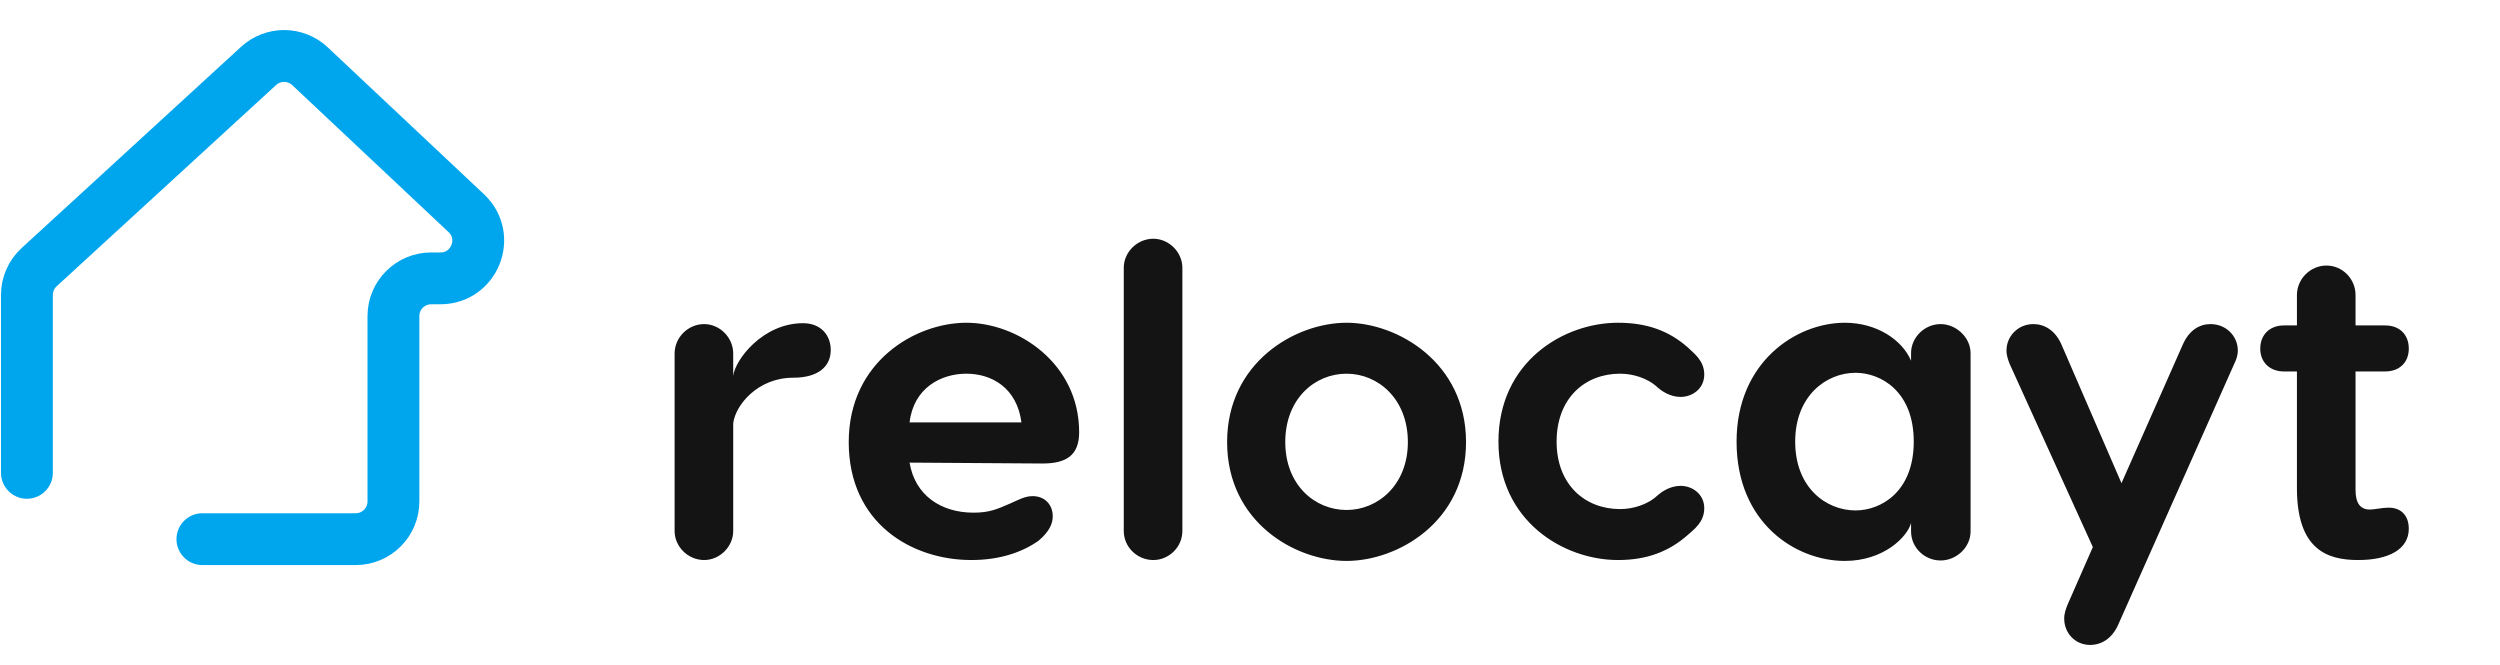
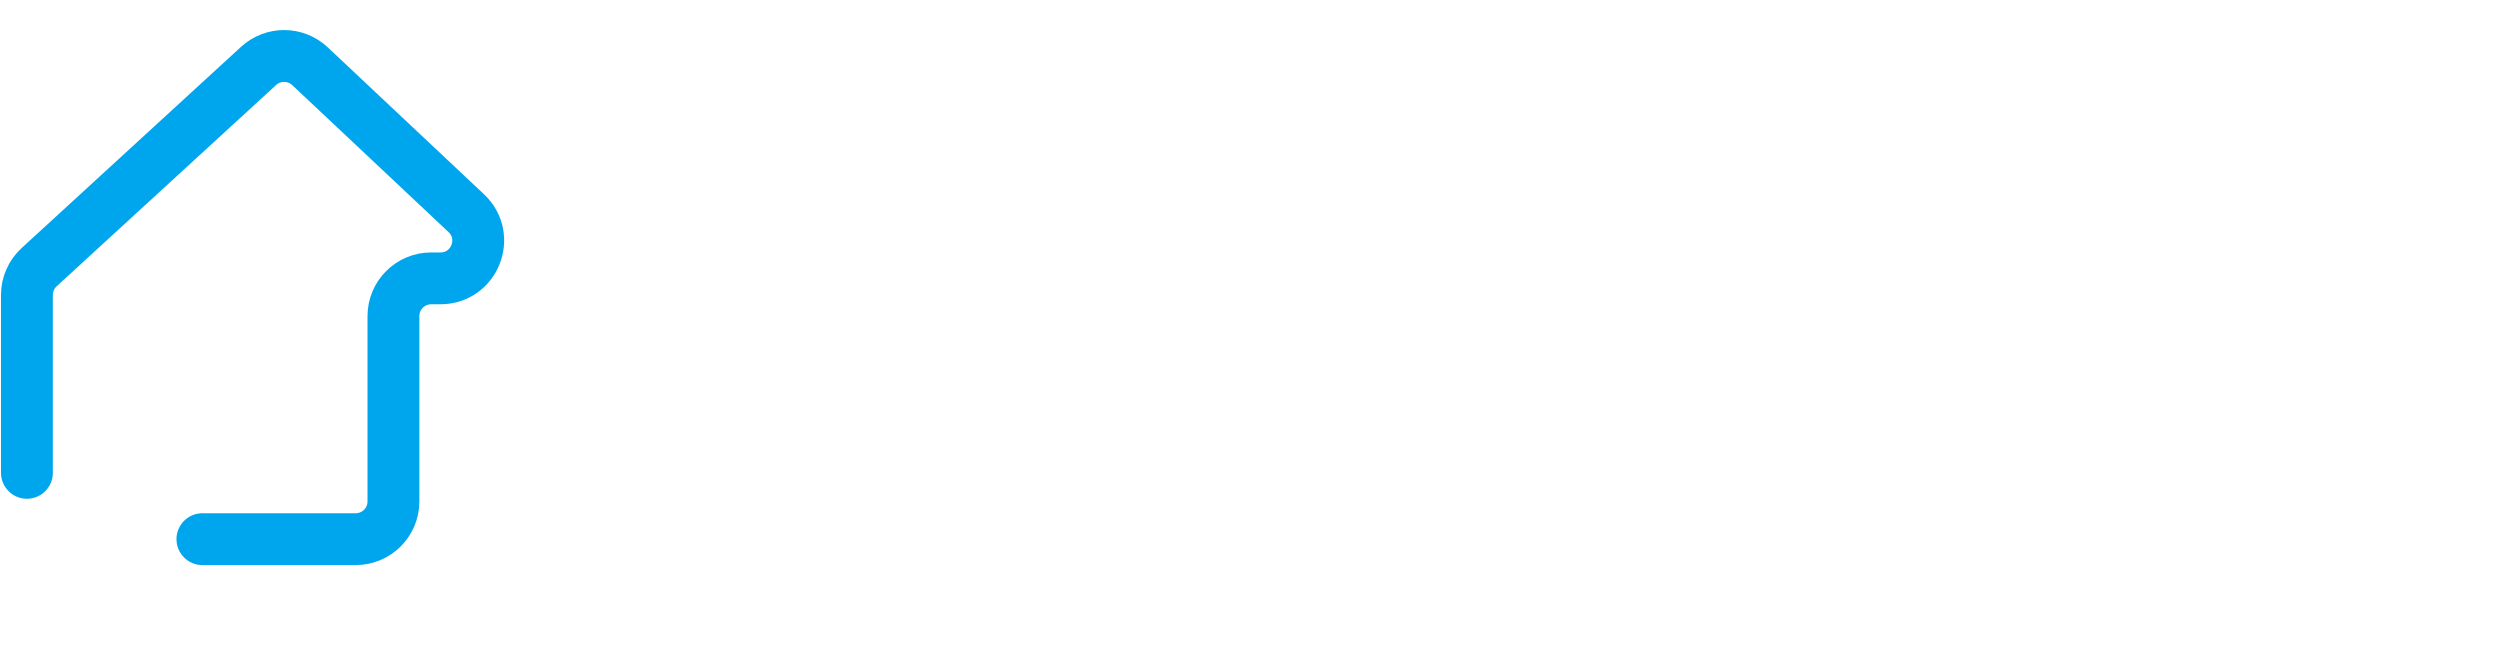
<svg xmlns="http://www.w3.org/2000/svg" width="868" height="231" viewBox="0 0 868 231" fill="none">
  <path d="M9.345 164.17V102.399C9.345 98.733 10.884 95.235 13.588 92.756L89.781 22.885C94.841 18.245 102.63 18.294 107.632 22.997L161.897 74.023C170.538 82.15 164.78 96.647 152.911 96.647H149.708C142.468 96.647 136.6 102.508 136.6 109.738V141.921V174.103C136.6 181.334 130.731 187.195 123.492 187.195H70.273" stroke="#00A6ED" stroke-width="18" stroke-linecap="round" />
-   <path d="M278.805 112.213C285.174 112.213 288.435 116.558 288.435 121.522C288.435 127.263 284.087 131.142 275.387 131.142C263.115 131.142 255.348 140.606 254.571 146.967V184.358C254.571 189.788 249.911 194.443 244.474 194.443C238.882 194.443 234.221 189.788 234.221 184.358V122.764C234.221 117.178 238.882 112.524 244.474 112.524C249.911 112.524 254.571 117.178 254.571 122.764V130.521C255.193 124.936 264.824 112.213 278.805 112.213ZM335.534 112.058C353.243 112.058 374.68 126.022 374.68 150.07C374.68 158.138 370.174 160.93 361.941 160.93L315.804 160.62C317.669 171.946 326.68 177.997 338.02 177.997C343.611 177.997 346.253 176.755 350.911 174.739C353.708 173.497 355.883 172.256 358.525 172.256C362.873 172.256 365.515 175.359 365.515 179.238C365.515 181.72 364.427 184.513 360.544 187.771C354.797 191.805 347.029 194.443 337.242 194.443C316.582 194.443 294.678 181.72 294.678 153.483C294.678 125.556 317.823 112.058 335.534 112.058ZM335.534 129.745C326.68 129.745 317.204 134.71 315.804 146.657H354.64C353.086 134.71 344.389 129.745 335.534 129.745ZM410.521 184.358C410.521 189.943 405.863 194.443 400.424 194.443C394.833 194.443 390.172 189.943 390.172 184.358V92.975C390.172 87.545 394.833 82.89 400.424 82.89C405.863 82.89 410.521 87.545 410.521 92.975V184.358ZM467.53 112.058C485.239 112.058 509.006 125.867 509.006 153.483C509.006 181.255 485.239 194.753 467.53 194.753C449.665 194.753 426.052 181.255 426.052 153.483C426.052 125.867 449.665 112.058 467.53 112.058ZM467.53 129.745C456.501 129.745 446.247 138.434 446.247 153.483C446.247 168.377 456.501 177.066 467.53 177.066C478.403 177.066 488.811 168.377 488.811 153.483C488.811 138.434 478.403 129.745 467.53 129.745ZM583.486 168.688C587.679 168.688 591.719 171.636 591.719 176.445C591.719 181.41 587.99 183.892 585.969 185.754C579.446 191.495 571.835 194.443 561.738 194.443C542.94 194.443 520.26 180.945 520.26 153.328C520.26 125.556 542.94 112.058 561.738 112.058C571.835 112.058 579.446 114.851 585.969 120.591C587.99 122.608 591.719 125.091 591.719 130.056C591.719 134.865 587.679 137.813 583.486 137.813C579.757 137.813 576.804 135.641 575.561 134.555C571.989 131.142 566.707 129.745 562.513 129.745C550.241 129.745 540.454 138.279 540.454 153.328C540.454 168.222 550.241 176.755 562.513 176.755C566.707 176.755 571.989 175.359 575.561 171.946C576.804 170.86 579.757 168.688 583.486 168.688ZM673.775 112.524C679.212 112.524 684.183 117.178 684.183 122.608V184.513C684.183 190.098 679.212 194.598 673.775 194.598C668.182 194.598 663.521 190.098 663.521 184.513V181.565C662.278 186.375 654.045 194.753 640.53 194.753C623.443 194.753 602.937 181.565 602.937 153.328C602.937 125.711 623.599 112.058 640.53 112.058C651.56 112.058 660.414 117.954 663.521 125.246V122.608C663.521 117.178 668.182 112.524 673.775 112.524ZM644.259 177.221C652.959 177.221 664.454 170.86 664.454 153.328C664.454 135.796 652.959 129.435 644.259 129.435C634.007 129.435 623.289 137.503 623.289 153.328C623.289 169.308 634.007 177.221 644.259 177.221ZM767.492 112.524C772.928 112.524 776.968 116.713 776.968 121.678C776.968 123.539 776.346 125.091 775.725 126.332L735.49 216.784C733.315 221.749 729.586 223.921 725.703 223.921C720.421 223.921 716.692 219.732 716.692 214.767C716.692 212.905 717.314 211.354 717.781 210.113L726.635 189.943L697.74 126.332C697.276 125.091 696.654 123.539 696.654 121.678C696.654 116.713 700.693 112.524 705.973 112.524C709.859 112.524 713.587 114.696 715.76 119.661L736.576 167.757L757.859 119.661C760.034 114.696 763.607 112.524 767.492 112.524ZM828.718 176.29C833.379 175.98 836.332 178.772 836.332 183.582C836.332 190.719 829.34 194.443 818.777 194.443C808.213 194.443 797.494 191.029 797.494 169.464V128.97H792.99C788.018 128.97 784.757 125.711 784.757 121.057C784.757 116.247 788.018 112.989 792.99 112.989H797.494V102.439C797.494 96.854 802.155 92.199 807.748 92.199C813.341 92.199 817.845 96.854 817.845 102.439V112.989H828.097C833.225 112.989 836.332 116.247 836.332 121.057C836.332 125.711 833.225 128.97 828.097 128.97H817.845V170.084C817.845 174.583 819.399 176.911 822.817 176.911C824.524 176.911 827.01 176.29 828.718 176.29Z" fill="#141414" />
</svg>